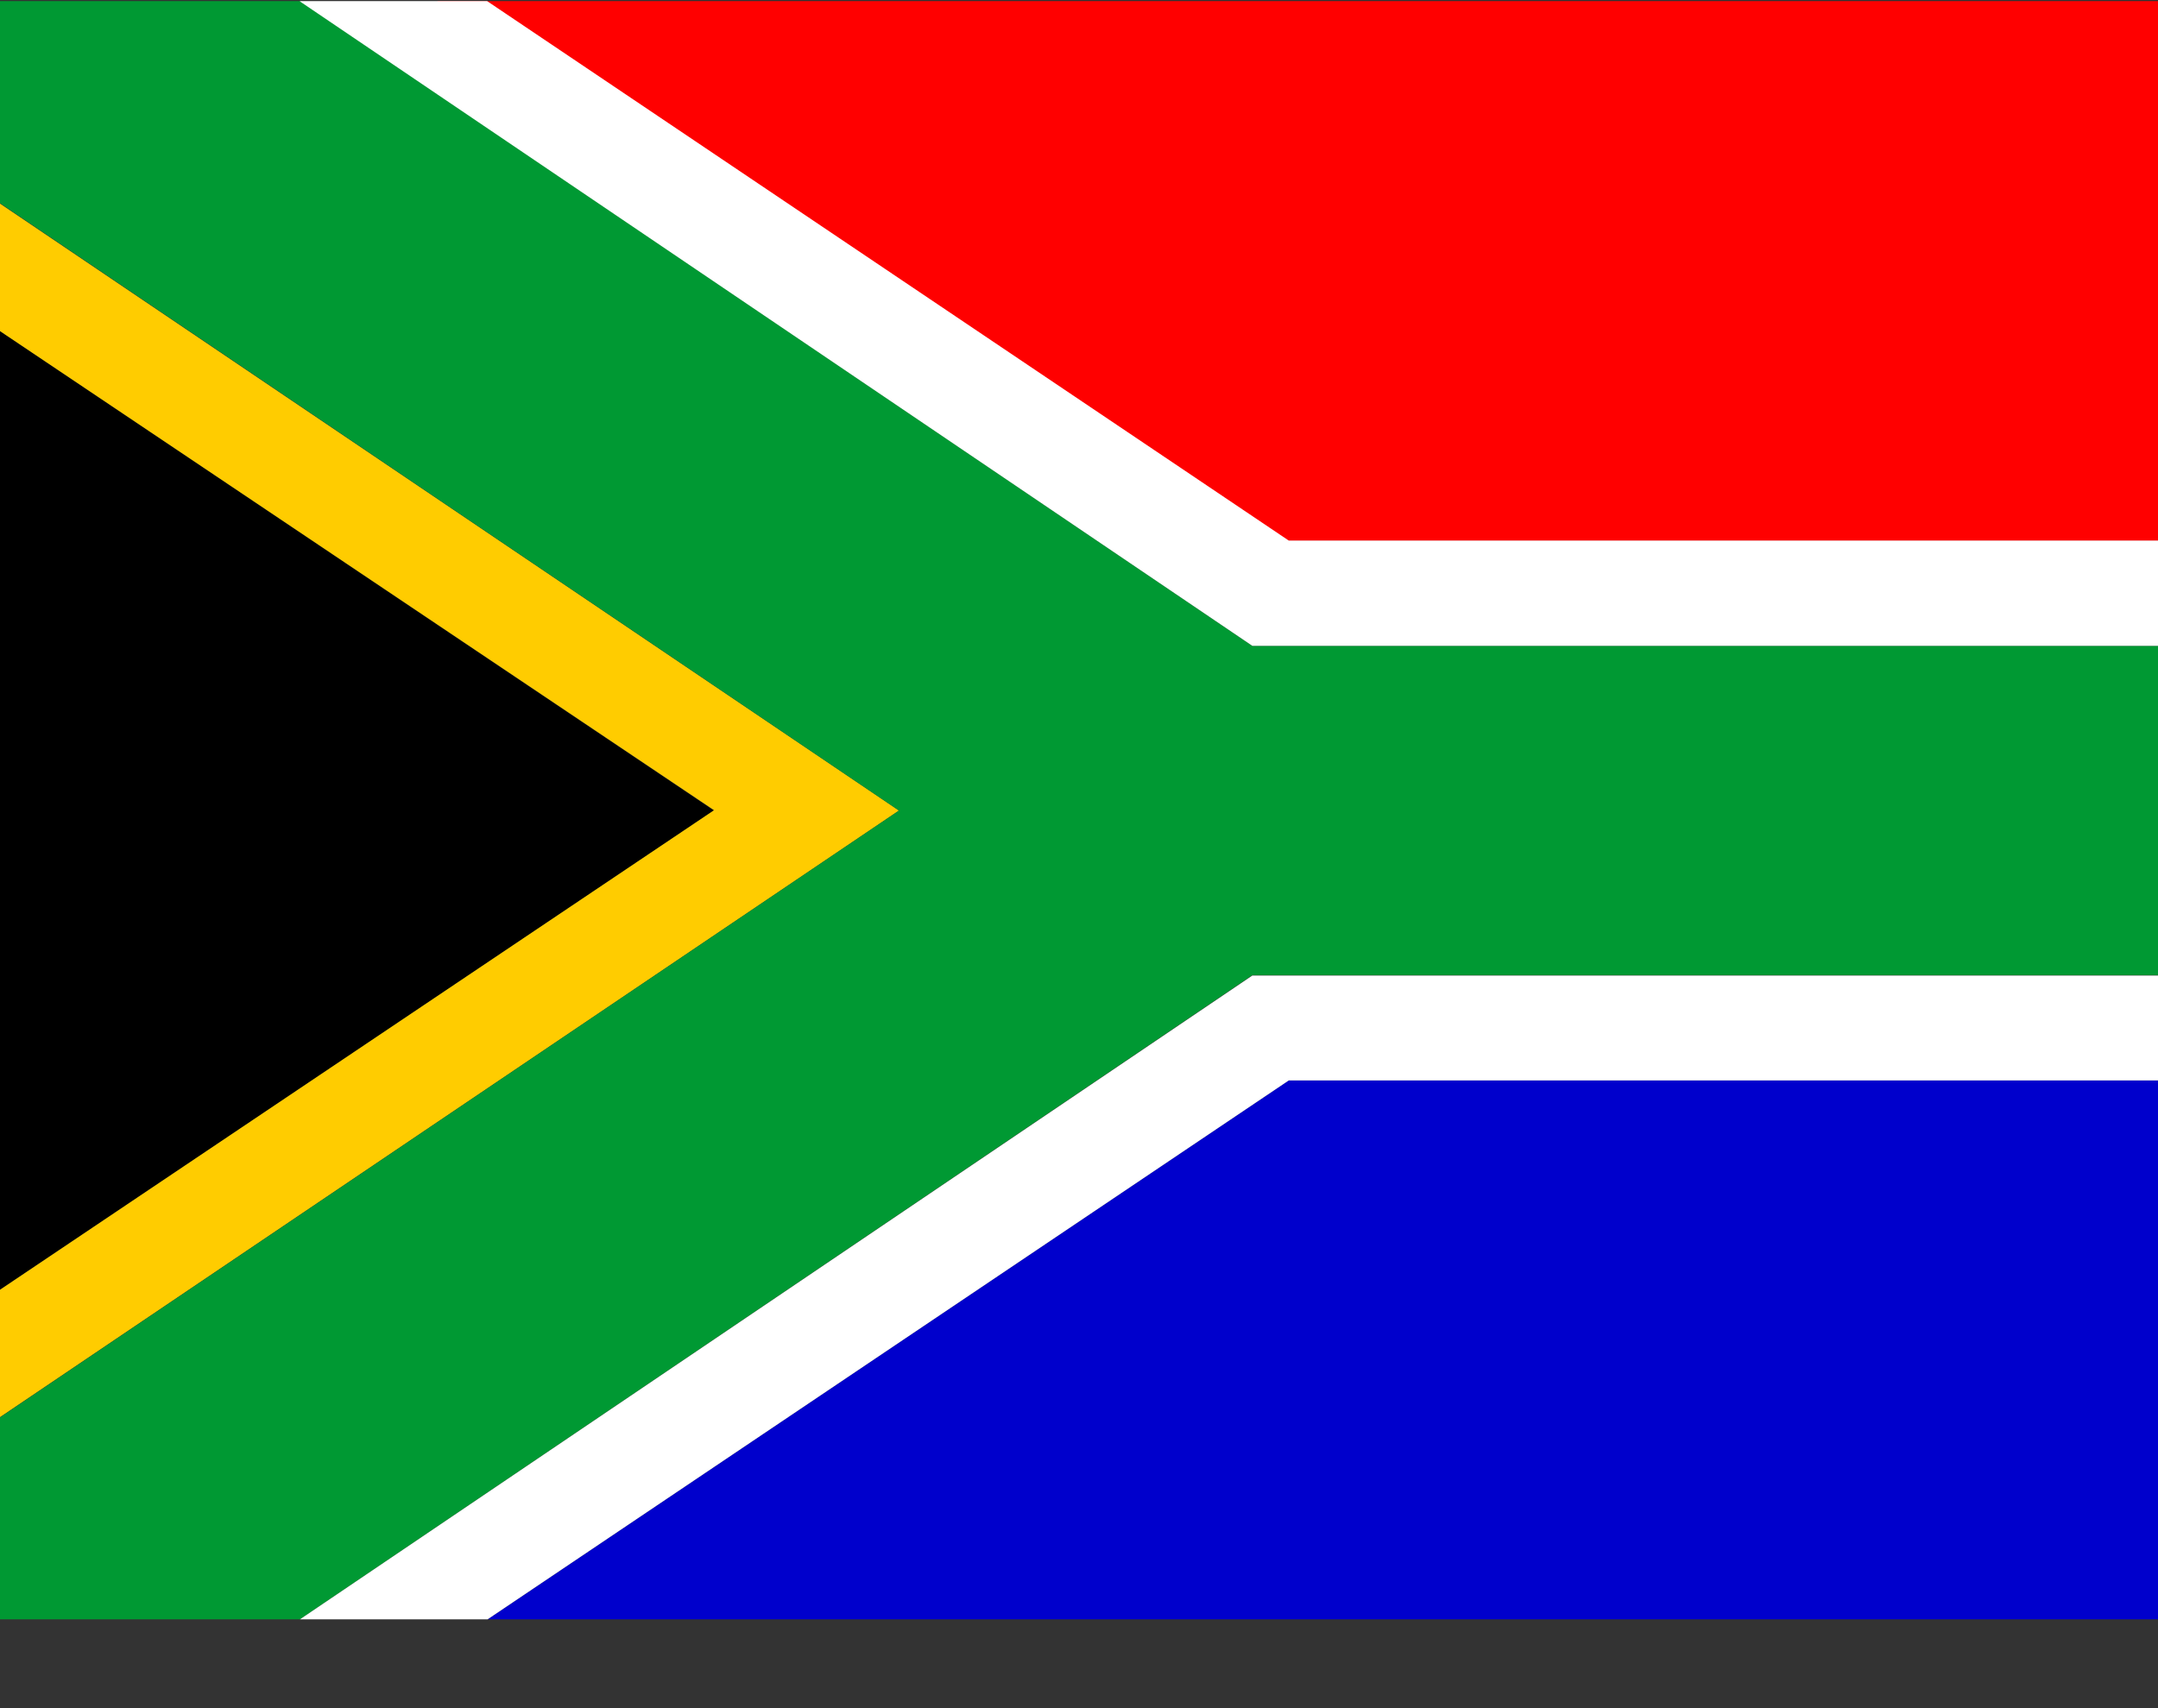
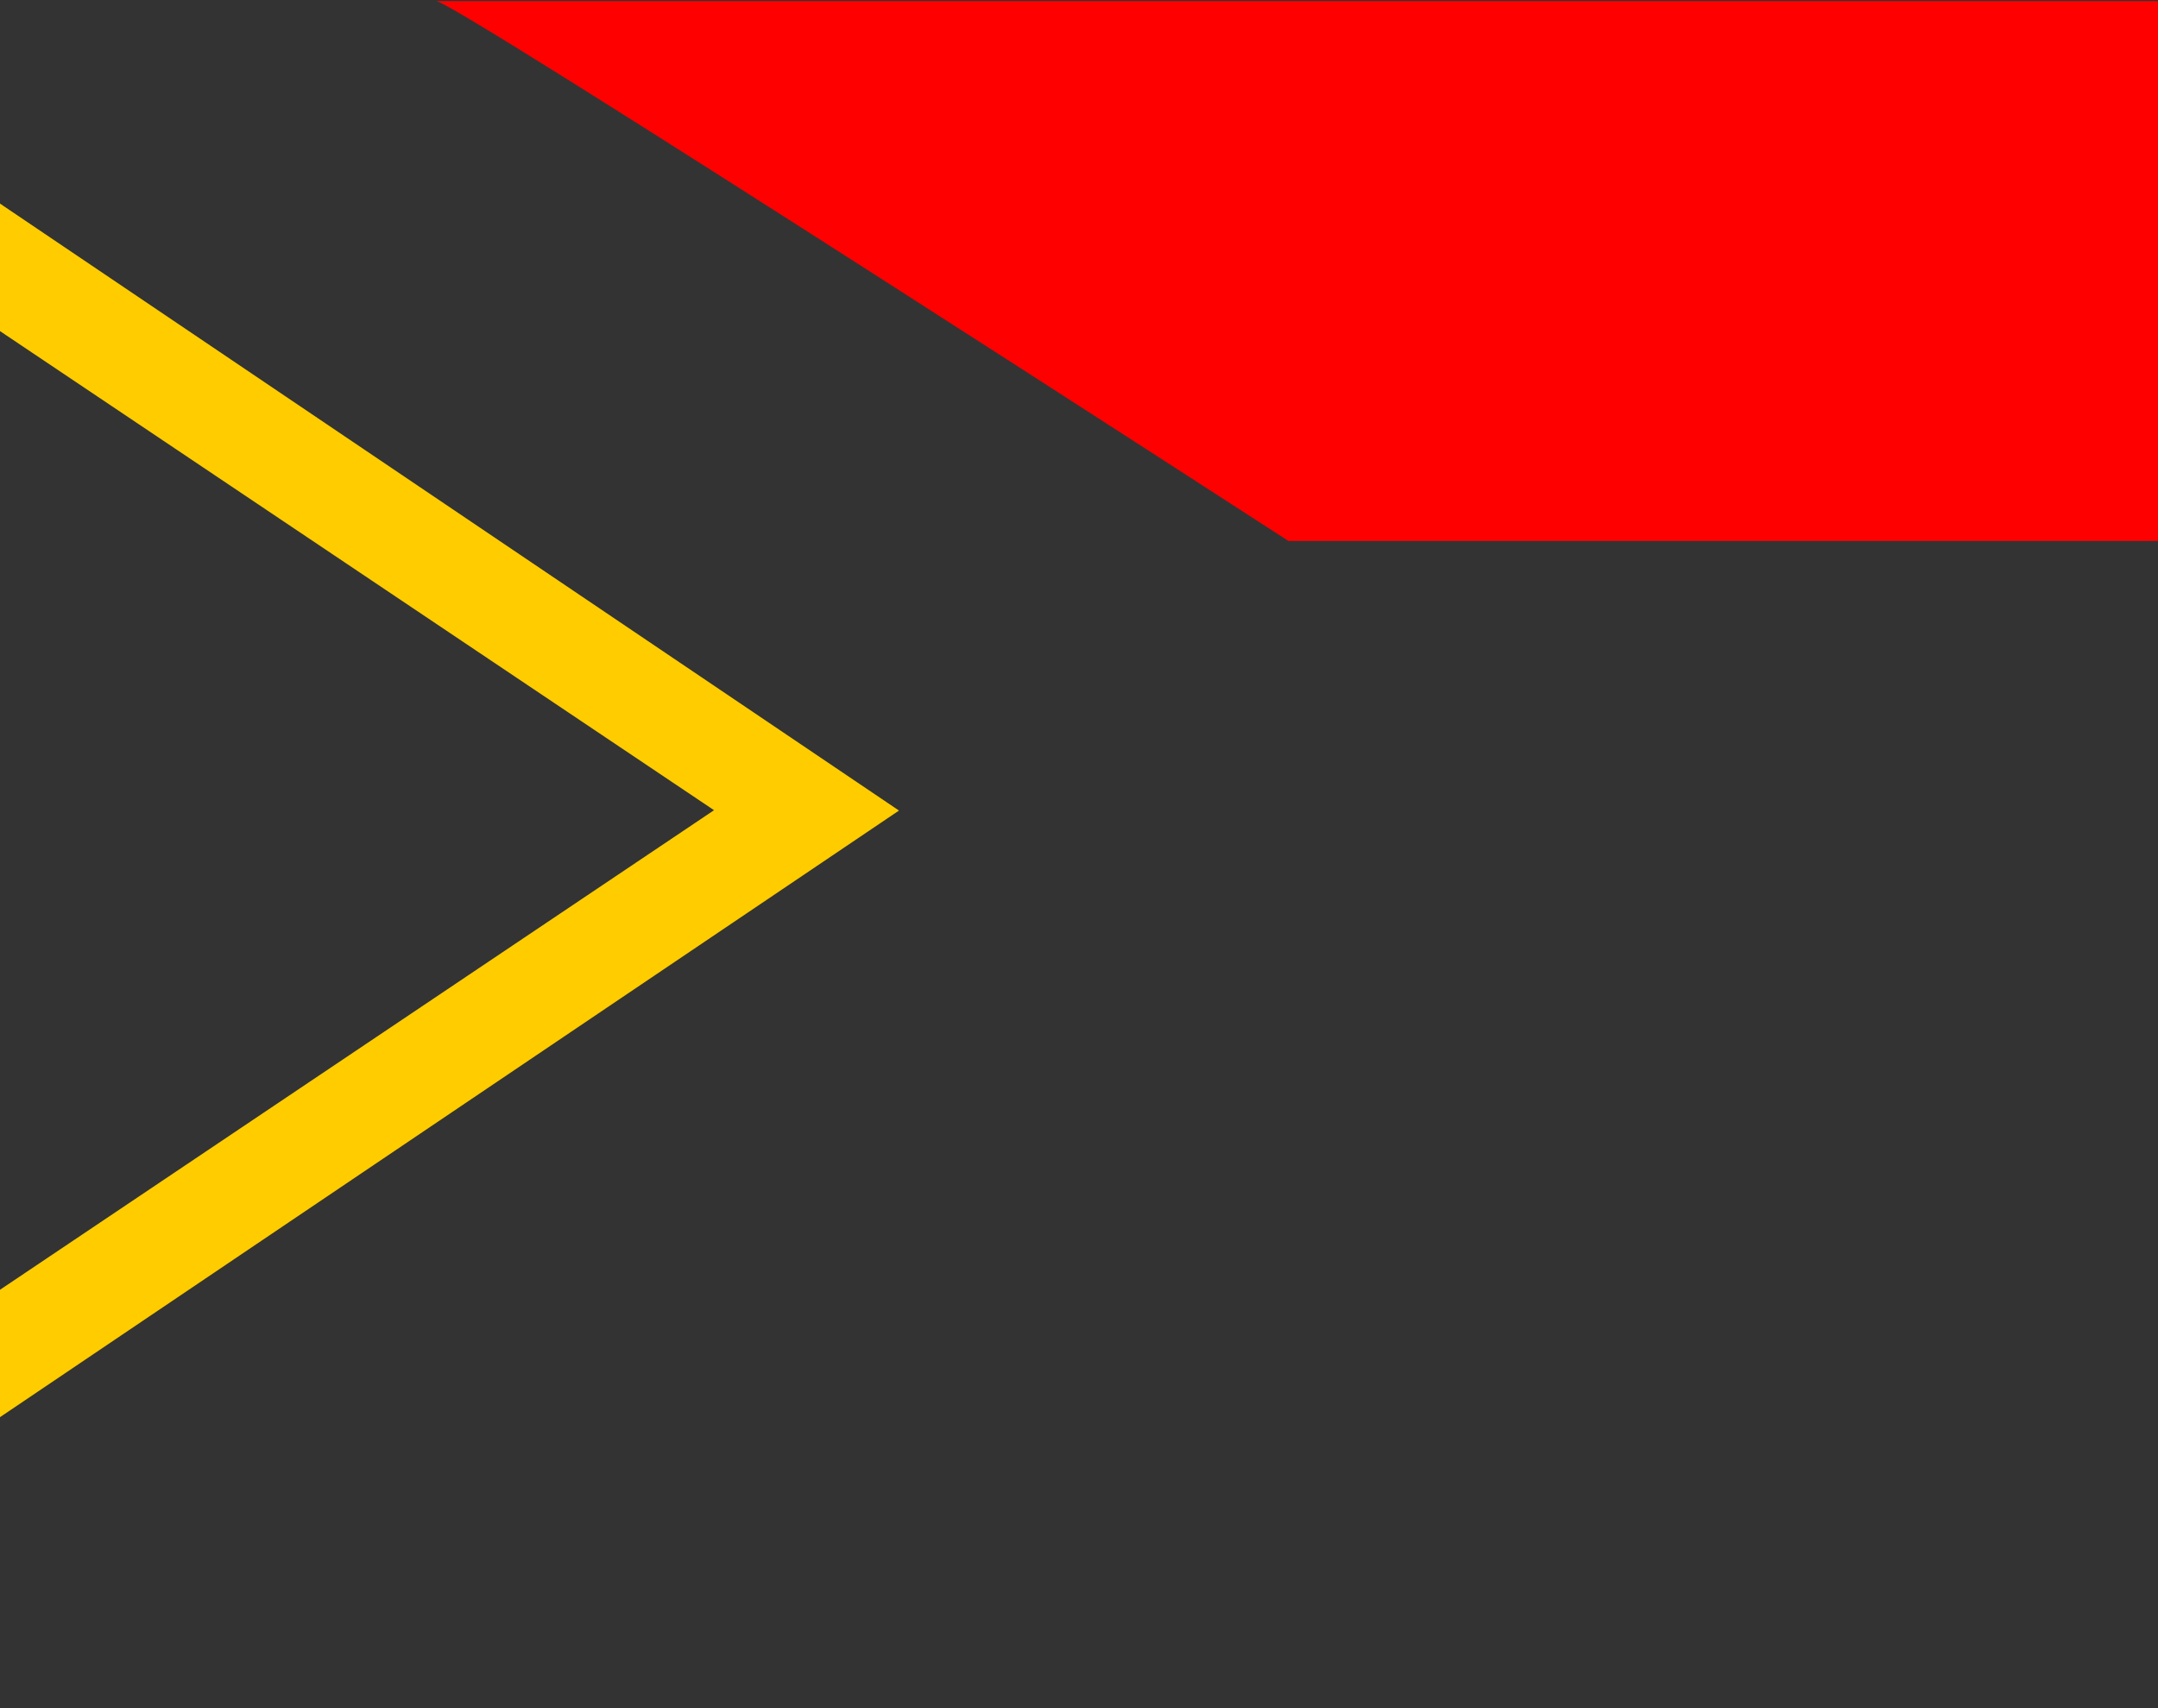
<svg xmlns="http://www.w3.org/2000/svg" width="24" height="19" viewBox="0 0 24 19" fill="none">
  <rect x="0" y="0" width="24" height="19" fill="#333333" stroke="none" />
  <g clip-path="url(#clip0)">
-     <path fill-rule="evenodd" clip-rule="evenodd" d="M-0 14.349V3.683L7.941 9.016L-0.004 14.349H-0Z" fill="black" />
-     <path fill-rule="evenodd" clip-rule="evenodd" d="M5.417 18.016L14.332 12.018H26.995V18.012H5.417V18.016Z" fill="#0000CC" />
    <path fill-rule="evenodd" clip-rule="evenodd" d="M4.848 0.012H26.996V6.017H14.329C14.329 6.017 4.964 -0.047 4.848 0.012Z" fill="#FF0000" />
    <path fill-rule="evenodd" clip-rule="evenodd" d="M-0 2.262V3.683L7.941 9.012L-0.004 14.349V15.766L9.998 9.016L-0.004 2.262H-0Z" fill="#FFCC00" />
-     <path fill-rule="evenodd" clip-rule="evenodd" d="M-0 2.262V0.012H3.339L13.928 7.184H26.999V10.847H13.928L3.336 18.012H-0V15.766L9.998 9.016L0.003 2.262H-0Z" fill="#009933" />
-     <path fill-rule="evenodd" clip-rule="evenodd" d="M3.336 0.012H5.417L14.333 6.013H26.996V7.184H13.928L3.336 0.016V0.012ZM3.336 18.016H5.417L14.333 12.018H26.996V10.851H13.928L3.336 18.012V18.016Z" fill="white" />
  </g>
  <defs>
    <clipPath id="clip0">
      <rect width="24" height="18" fill="white" transform="translate(0 0.012)" />
    </clipPath>
  </defs>
</svg>